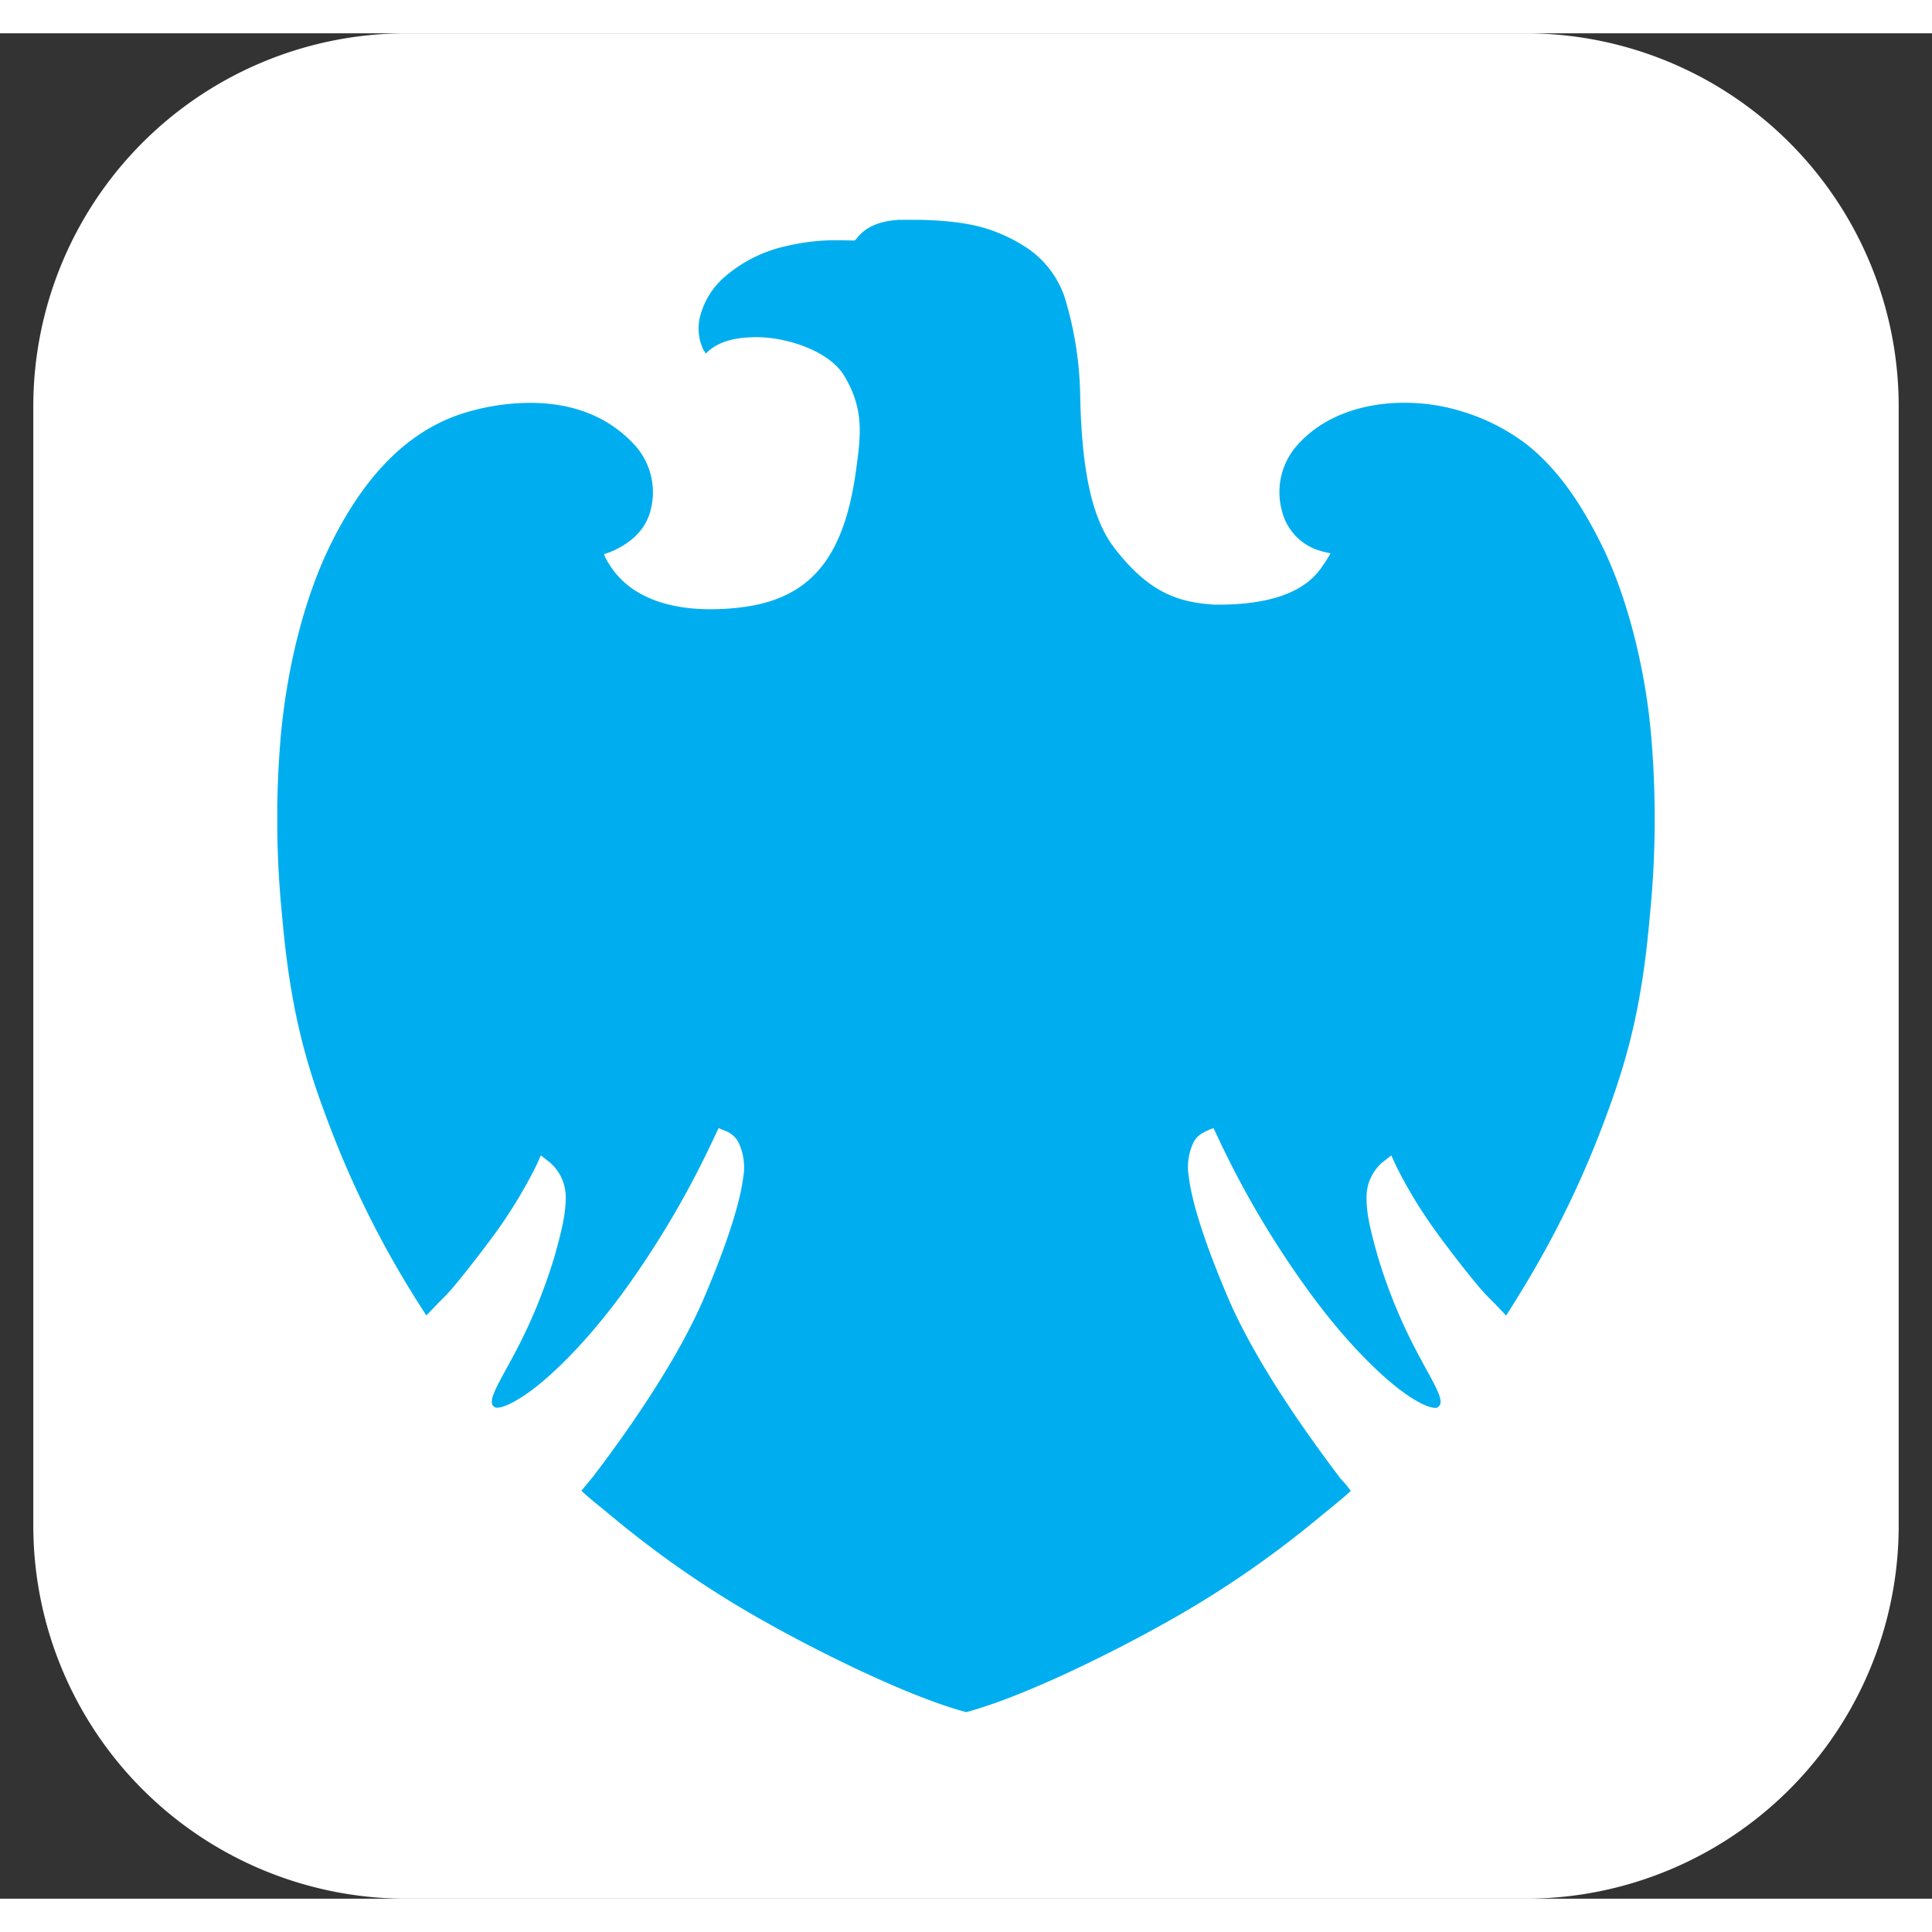
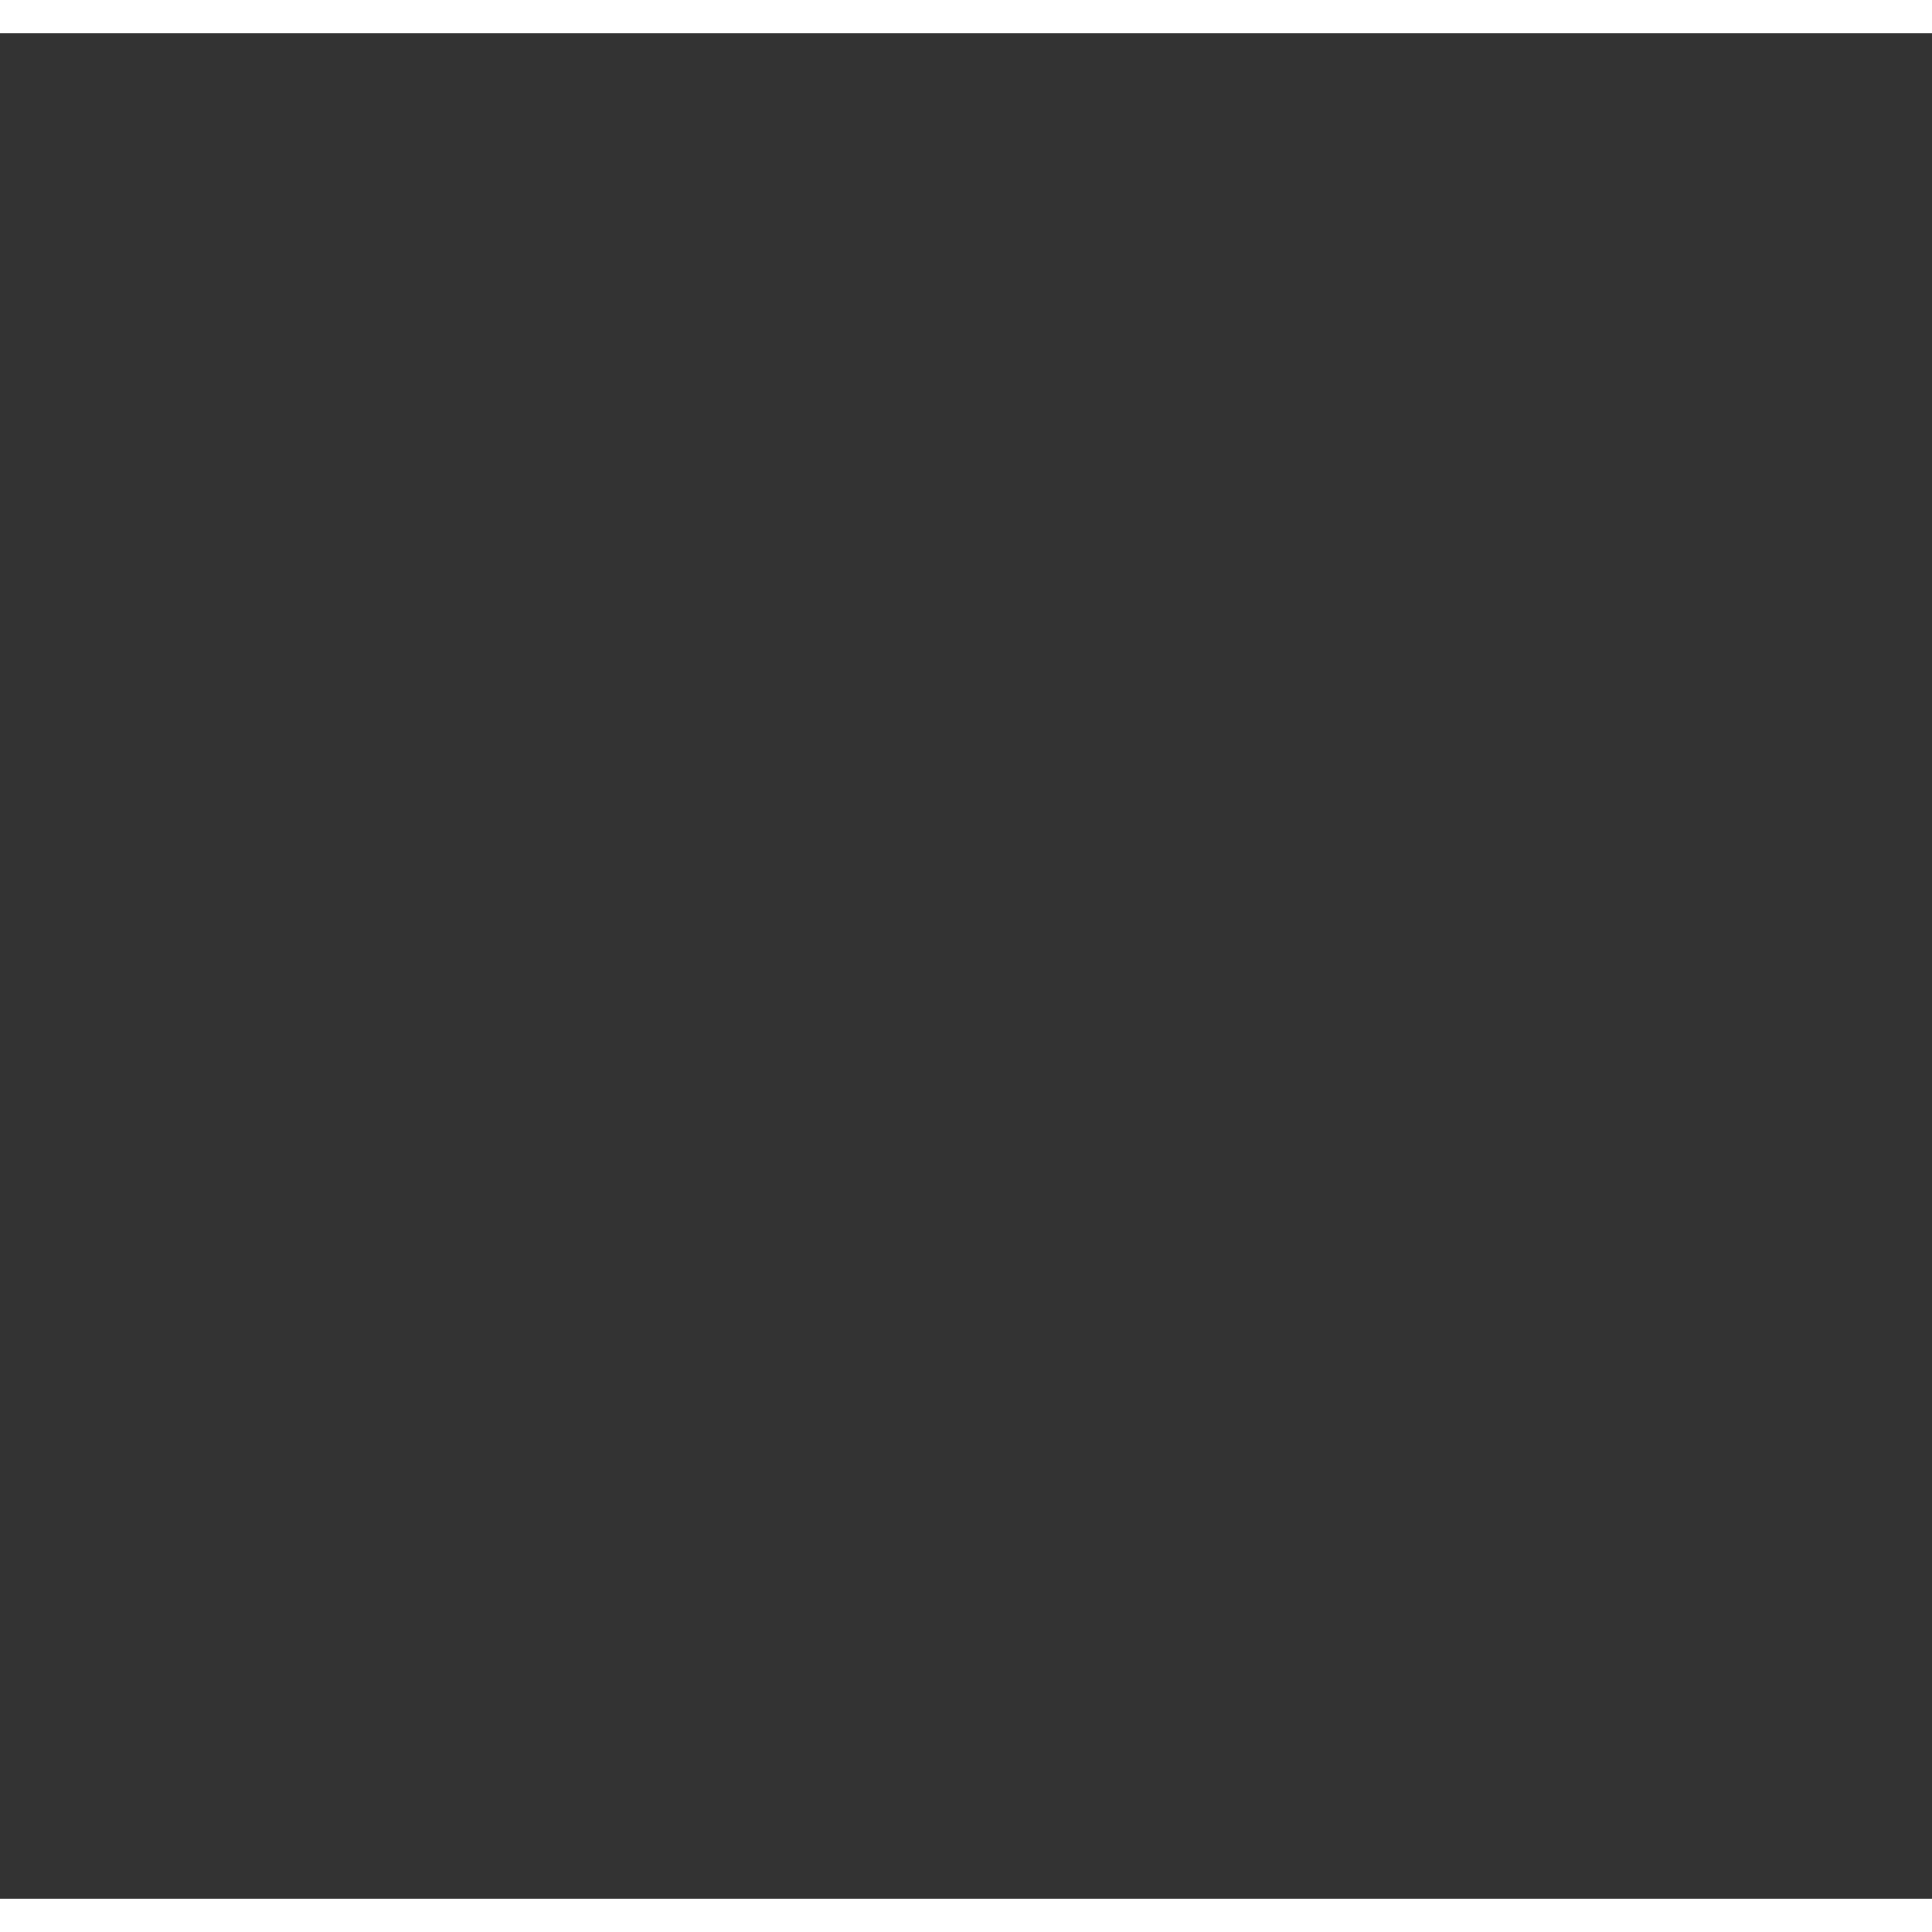
<svg xmlns="http://www.w3.org/2000/svg" data-bbox="0.5 0 28 28" viewBox="0 0 29 28" height="100" width="100" data-type="color">
  <rect x="0" y="0" width="29" height="28" fill="#333333" stroke="none" />
  <g>
-     <path fill="#ffffff" d="M28.5 5.6v16.8a5.6 5.6 0 0 1-5.6 5.6H6.1a5.6 5.6 0 0 1-5.6-5.6V5.6A5.6 5.6 0 0 1 6.1 0h16.8a5.6 5.6 0 0 1 5.6 5.6" data-color="1" />
    <g clip-path="url(#5337ceed-30c8-45d0-832a-156b75950861)">
      <path fill="#00AEEF" d="M24.782 10.513c.08.915.074 1.836-.019 2.75-.116 1.344-.339 2.146-.66 3.006a14.7 14.7 0 0 1-1.174 2.458l-.026.043c-.14.23-.242.398-.297.477l-.034-.038c-.053-.055-.131-.138-.253-.26-.178-.179-.677-.834-.817-1.036a7 7 0 0 1-.544-.908l-.074-.162-.14.11a.69.69 0 0 0-.231.553c0 .201.049.434.17.86.159.528.372 1.038.636 1.521q.05.095.097.179c.186.337.258.49.17.555a.06.06 0 0 1-.041.012c-.11 0-.315-.106-.547-.284-.205-.158-.756-.626-1.423-1.564a14 14 0 0 1-1.302-2.23l-.058-.122a1 1 0 0 0-.163.074.35.35 0 0 0-.133.132.86.86 0 0 0-.074.528c.06.498.352 1.26.587 1.81.396.928 1.126 1.971 1.668 2.688q.03.04.074.086c.029.03.074.09.101.128-.047.048-.158.14-.292.25l-.2.163a15 15 0 0 1-2.31 1.578c-.677.381-2.055 1.084-2.97 1.33-.914-.246-2.292-.949-2.97-1.33a15 15 0 0 1-2.312-1.578l-.204-.168a5 5 0 0 1-.29-.247l.175-.212c.541-.711 1.27-1.754 1.668-2.688.234-.55.525-1.309.587-1.811a.87.87 0 0 0-.074-.523.37.37 0 0 0-.172-.158l-.124-.052-.058.121a14 14 0 0 1-1.294 2.231c-.669.937-1.221 1.406-1.428 1.562-.228.174-.436.283-.546.283a.1.1 0 0 1-.034-.007l-.021-.016c-.066-.07.009-.224.186-.546l.096-.176a8 8 0 0 0 .633-1.518c.122-.428.168-.66.17-.86a.69.69 0 0 0-.232-.554l-.14-.11-.074.162q-.238.475-.541.908c-.141.203-.641.86-.817 1.037-.122.121-.2.205-.253.26l-.034.035a14.7 14.7 0 0 1-1.502-2.976c-.323-.86-.545-1.664-.662-3.006-.093-.915-.1-1.836-.018-2.752.104-1.077.372-2.09.756-2.862.542-1.088 1.218-1.732 2.064-1.971q.45-.128.917-.131c.673 0 1.21.224 1.596.66a1.06 1.06 0 0 1 .218.94c-.074.299-.281.487-.555.616a1 1 0 0 1-.148.054q.03.083.081.156c.27.438.797.672 1.52.672q.262 0 .52-.037c1.03-.148 1.493-.802 1.664-2.06.066-.491.13-.904-.186-1.418-.222-.359-.85-.57-1.31-.569-.412 0-.63.11-.762.248-.005-.02-.034-.054-.042-.074a.74.74 0 0 1-.047-.466c.057-.238.187-.451.37-.61a2.1 2.1 0 0 1 .95-.47q.333-.077.674-.083c.052 0 .227 0 .305.005.033 0 .04-.012.064-.042.148-.183.387-.283.817-.273.332.007.774.024 1.123.136q.347.108.647.316c.24.173.42.414.52.693.151.483.232.987.24 1.493.023 1.162.187 1.867.511 2.288.52.678.965.821 1.507.854h.059c1.018 0 1.39-.325 1.555-.572q.068-.096.127-.199a1.4 1.4 0 0 1-.212-.055.83.83 0 0 1-.52-.587 1.06 1.06 0 0 1 .21-.956c.482-.564 1.201-.656 1.587-.661h.043c.296-.001.591.044.874.133.353.107.684.278.977.504.528.425.861 1.005 1.092 1.462.381.755.664 1.825.758 2.868" data-color="2" />
    </g>
    <defs fill="none">
      <clipPath id="5337ceed-30c8-45d0-832a-156b75950861">
-         <path fill="#ffffff" d="M24.839 2.8v22.4H4.162V2.8z" />
-       </clipPath>
+         </clipPath>
    </defs>
  </g>
</svg>